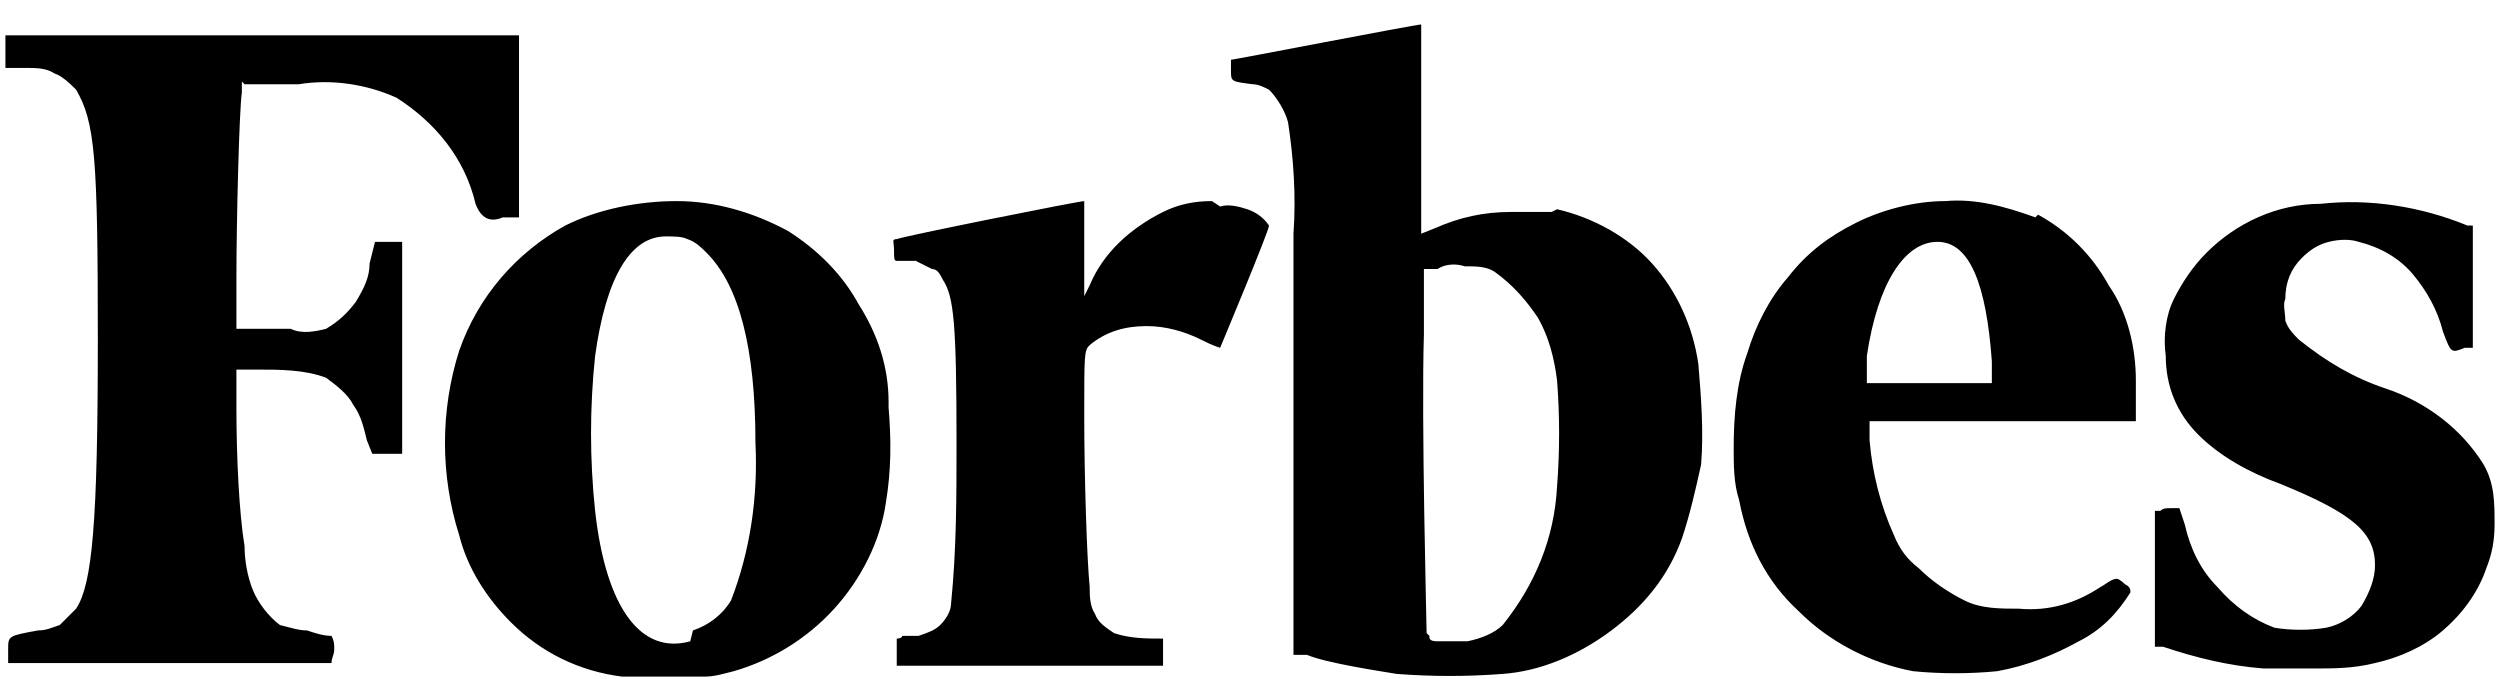
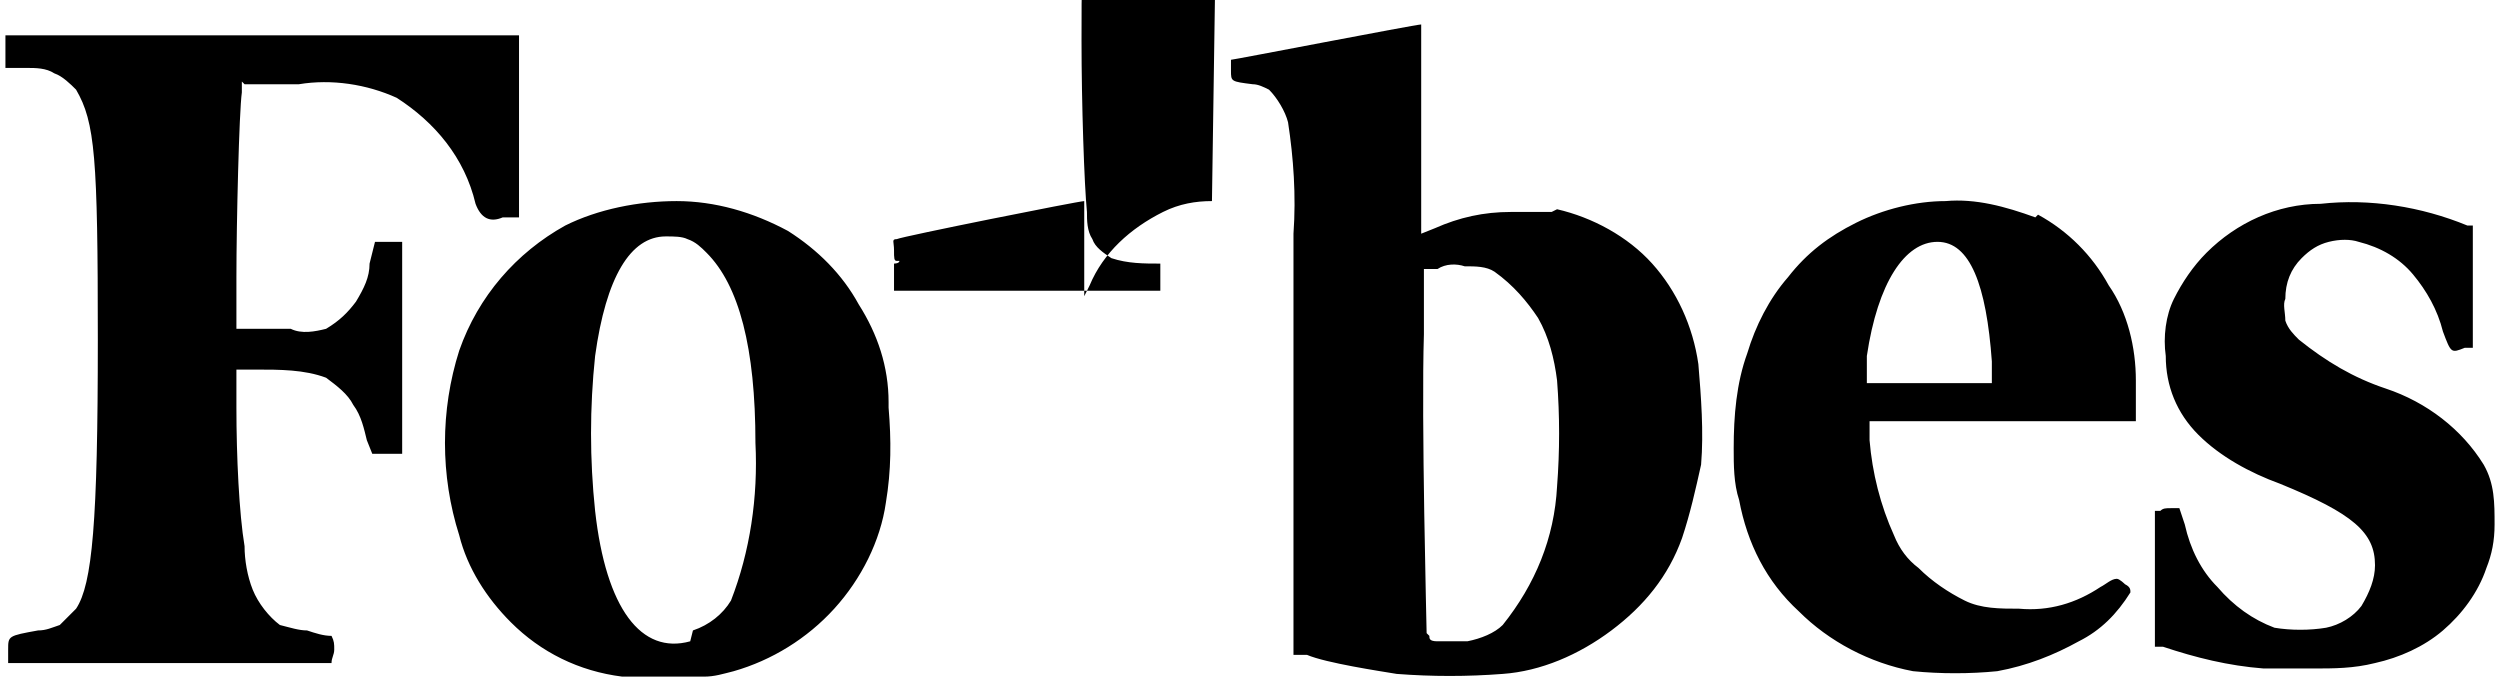
<svg xmlns="http://www.w3.org/2000/svg" id="Layer_1" version="1.1" viewBox="0 0 92 25">
-   <path d="M9,3.1h2c1.2-.2,2.5,0,3.6.5,1.4.9,2.5,2.2,2.9,3.9q.3.8,1,.5h.6V1.3H.2v1.2h.8c.3,0,.7,0,1,.2.3.1.6.4.8.6.7,1.2.8,2.5.8,9.2s-.2,9-.8,9.9c-.2.2-.4.4-.6.6-.3.1-.5.2-.8.2-1.1.2-1.1.2-1.1.7,0,.2,0,.3,0,.5h11.9c0-.2.1-.3.1-.5s0-.3-.1-.5c-.3,0-.6-.1-.9-.2-.3,0-.6-.1-1-.2-.4-.3-.8-.8-1-1.3-.2-.5-.3-1.1-.3-1.6-.2-1.2-.3-3.3-.3-5.1v-1.4h.7c.9,0,1.8,0,2.6.3.4.3.8.6,1,1,.3.4.4.9.5,1.3l.2.5h1.1v-7.8h-1l-.2.8c0,.5-.2.9-.5,1.4-.3.4-.6.7-1.1,1-.4.1-.9.2-1.3,0h-2v-1.9c0-2,.1-6.1.2-6.8v-.4ZM91.4,17.1c-.8-1.3-2.1-2.3-3.6-2.8-1.2-.4-2.2-1-3.2-1.8-.2-.2-.4-.4-.5-.7,0-.3-.1-.6,0-.8,0-.6.2-1.1.6-1.5.3-.3.6-.5,1-.6.4-.1.8-.1,1.1,0,.8.2,1.5.6,2,1.2.5.6.9,1.3,1.1,2.1.3.8.3.8.8.6h.3v-4.5h-.2c-1.7-.7-3.6-1-5.4-.8-1.6,0-3.1.7-4.2,1.8-.5.5-.9,1.1-1.2,1.7s-.4,1.4-.3,2.1c0,1.1.4,2.1,1.2,2.9.8.8,1.9,1.4,3,1.8,2.7,1.1,3.5,1.8,3.5,3,0,.5-.2,1-.5,1.5-.3.4-.8.7-1.3.8-.6.1-1.3.1-1.9,0-.8-.3-1.5-.8-2.1-1.5-.6-.6-1-1.4-1.2-2.3l-.2-.6h-.3c-.2,0-.3,0-.4.1h-.2v5h.3c1.2.4,2.4.7,3.7.8h1.8c.8,0,1.5,0,2.3-.2.9-.2,1.8-.6,2.5-1.2.7-.6,1.3-1.4,1.6-2.3.2-.5.3-1,.3-1.6,0-.8,0-1.5-.4-2.2ZM74.9,8c-1.1-.4-2.2-.7-3.3-.6-1.1,0-2.3.3-3.3.8-1,.5-1.8,1.1-2.5,2-.7.8-1.2,1.8-1.5,2.8-.4,1.1-.5,2.3-.5,3.5,0,.6,0,1.3.2,1.9.3,1.6,1,3,2.2,4.1,1.1,1.1,2.6,1.9,4.2,2.2,1,.1,2.1.1,3.1,0,1.1-.2,2.1-.6,3-1.1.8-.4,1.4-1,1.9-1.8,0-.1,0-.2-.2-.3,0,0-.2-.2-.3-.2-.2,0-.4.2-.6.3-.9.6-1.9.9-3,.8-.7,0-1.4,0-2-.3-.6-.3-1.2-.7-1.7-1.2-.4-.3-.7-.7-.9-1.2-.5-1.1-.8-2.3-.9-3.5v-.7h9.8v-.4c0-.4,0-.7,0-1.1,0-1.2-.3-2.5-1-3.5-.6-1.1-1.5-2-2.6-2.6ZM69.9,14.1h-1.2v-1c.4-2.7,1.4-4.2,2.6-4.2s1.8,1.6,2,4.4v.8h-3.4ZM44.6,7.4c-.6,0-1.2.1-1.8.4-1.2.6-2.2,1.5-2.7,2.7l-.2.4v-3.5h0c-.2,0-6.7,1.3-6.9,1.4-.2,0-.1.1-.1.4s0,.4.1.4h.7c.2.1.4.2.6.3.2,0,.3.2.4.4.4.6.5,1.6.5,6,0,2,0,3.9-.2,5.9,0,.3-.2.6-.4.8-.2.2-.5.3-.8.4h-.6c0,.1-.2.1-.2.1v.5c0,.2,0,.3,0,.5h9.8v-.5c0-.2,0-.3,0-.5-.6,0-1.2,0-1.8-.2-.3-.2-.6-.4-.7-.7-.2-.3-.2-.7-.2-1-.1-1-.2-4-.2-6.3,0-2.3,0-2.4.2-2.6.6-.5,1.3-.7,2.1-.7.7,0,1.4.2,2,.5.2.1.4.2.7.3,0,0,1.8-4.3,1.8-4.5-.2-.3-.5-.5-.8-.6-.3-.1-.7-.2-1-.1ZM32.7,14.8c0-1.3-.4-2.5-1.1-3.6-.6-1.1-1.5-2-2.6-2.7-1.3-.7-2.7-1.1-4.1-1.1-1.4,0-2.9.3-4.1.9-1.8,1-3.2,2.6-3.9,4.6-.7,2.2-.7,4.6,0,6.8.3,1.2,1,2.3,1.9,3.2,1.1,1.1,2.5,1.8,4.1,2,1,0,2,0,3,0,.4,0,.7-.1,1.1-.2,1.4-.4,2.7-1.2,3.7-2.3,1-1.1,1.7-2.5,1.9-3.9.2-1.2.2-2.3.1-3.5ZM25.4,23.6c-1.8.5-3.1-1.2-3.5-4.8-.2-1.9-.2-3.8,0-5.7.4-2.9,1.3-4.4,2.6-4.4.3,0,.6,0,.8.1.3.1.5.3.7.5,1.2,1.2,1.8,3.5,1.8,7,.1,2-.2,4-.9,5.8-.3.5-.8.9-1.4,1.1h0ZM57.1,7.8c-.5,0-1,0-1.5,0-1,0-1.9.2-2.8.6l-.5.2v-3.8c0-1.3,0-2.6,0-3.9-.2,0-6.9,1.3-7,1.3,0,.1,0,.3,0,.4,0,.4,0,.4.8.5.2,0,.4.1.6.2.3.3.6.8.7,1.2.2,1.3.3,2.7.2,4.1v15.5h.5c.7.3,2.7.6,3.3.7,1.3.1,2.6.1,3.9,0,1.4-.1,2.8-.7,4-1.6,1.2-.9,2.1-2,2.6-3.4.3-.9.5-1.8.7-2.7.1-1.2,0-2.5-.1-3.7-.2-1.4-.8-2.7-1.7-3.7-.9-1-2.2-1.7-3.5-2ZM52.5,23.3c0-.2-.2-7.9-.1-11v-2.4h.5c.3-.2.7-.2,1-.1.4,0,.8,0,1.1.2.7.5,1.2,1.1,1.6,1.7.4.7.6,1.5.7,2.3.1,1.3.1,2.6,0,3.9-.1,1.9-.8,3.6-2,5.1-.3.3-.8.5-1.3.6-.4,0-.7,0-1.1,0-.3,0-.3-.1-.3-.2h0Z" />
+   <path d="M9,3.1h2c1.2-.2,2.5,0,3.6.5,1.4.9,2.5,2.2,2.9,3.9q.3.8,1,.5h.6V1.3H.2v1.2h.8c.3,0,.7,0,1,.2.3.1.6.4.8.6.7,1.2.8,2.5.8,9.2s-.2,9-.8,9.9c-.2.2-.4.4-.6.6-.3.1-.5.2-.8.2-1.1.2-1.1.2-1.1.7,0,.2,0,.3,0,.5h11.9c0-.2.1-.3.1-.5s0-.3-.1-.5c-.3,0-.6-.1-.9-.2-.3,0-.6-.1-1-.2-.4-.3-.8-.8-1-1.3-.2-.5-.3-1.1-.3-1.6-.2-1.2-.3-3.3-.3-5.1v-1.4h.7c.9,0,1.8,0,2.6.3.4.3.8.6,1,1,.3.4.4.9.5,1.3l.2.5h1.1v-7.8h-1l-.2.8c0,.5-.2.9-.5,1.4-.3.4-.6.7-1.1,1-.4.1-.9.2-1.3,0h-2v-1.9c0-2,.1-6.1.2-6.8v-.4ZM91.4,17.1c-.8-1.3-2.1-2.3-3.6-2.8-1.2-.4-2.2-1-3.2-1.8-.2-.2-.4-.4-.5-.7,0-.3-.1-.6,0-.8,0-.6.2-1.1.6-1.5.3-.3.6-.5,1-.6.4-.1.8-.1,1.1,0,.8.2,1.5.6,2,1.2.5.6.9,1.3,1.1,2.1.3.8.3.8.8.6h.3v-4.5h-.2c-1.7-.7-3.6-1-5.4-.8-1.6,0-3.1.7-4.2,1.8-.5.5-.9,1.1-1.2,1.7s-.4,1.4-.3,2.1c0,1.1.4,2.1,1.2,2.9.8.8,1.9,1.4,3,1.8,2.7,1.1,3.5,1.8,3.5,3,0,.5-.2,1-.5,1.5-.3.4-.8.7-1.3.8-.6.1-1.3.1-1.9,0-.8-.3-1.5-.8-2.1-1.5-.6-.6-1-1.4-1.2-2.3l-.2-.6h-.3c-.2,0-.3,0-.4.1h-.2v5h.3c1.2.4,2.4.7,3.7.8h1.8c.8,0,1.5,0,2.3-.2.9-.2,1.8-.6,2.5-1.2.7-.6,1.3-1.4,1.6-2.3.2-.5.3-1,.3-1.6,0-.8,0-1.5-.4-2.2ZM74.9,8c-1.1-.4-2.2-.7-3.3-.6-1.1,0-2.3.3-3.3.8-1,.5-1.8,1.1-2.5,2-.7.8-1.2,1.8-1.5,2.8-.4,1.1-.5,2.3-.5,3.5,0,.6,0,1.3.2,1.9.3,1.6,1,3,2.2,4.1,1.1,1.1,2.6,1.9,4.2,2.2,1,.1,2.1.1,3.1,0,1.1-.2,2.1-.6,3-1.1.8-.4,1.4-1,1.9-1.8,0-.1,0-.2-.2-.3,0,0-.2-.2-.3-.2-.2,0-.4.2-.6.3-.9.6-1.9.9-3,.8-.7,0-1.4,0-2-.3-.6-.3-1.2-.7-1.7-1.2-.4-.3-.7-.7-.9-1.2-.5-1.1-.8-2.3-.9-3.5v-.7h9.8v-.4c0-.4,0-.7,0-1.1,0-1.2-.3-2.5-1-3.5-.6-1.1-1.5-2-2.6-2.6ZM69.9,14.1h-1.2v-1c.4-2.7,1.4-4.2,2.6-4.2s1.8,1.6,2,4.4v.8h-3.4ZM44.6,7.4c-.6,0-1.2.1-1.8.4-1.2.6-2.2,1.5-2.7,2.7l-.2.4v-3.5h0c-.2,0-6.7,1.3-6.9,1.4-.2,0-.1.1-.1.4s0,.4.1.4h.7h-.6c0,.1-.2.1-.2.1v.5c0,.2,0,.3,0,.5h9.8v-.5c0-.2,0-.3,0-.5-.6,0-1.2,0-1.8-.2-.3-.2-.6-.4-.7-.7-.2-.3-.2-.7-.2-1-.1-1-.2-4-.2-6.3,0-2.3,0-2.4.2-2.6.6-.5,1.3-.7,2.1-.7.7,0,1.4.2,2,.5.2.1.4.2.7.3,0,0,1.8-4.3,1.8-4.5-.2-.3-.5-.5-.8-.6-.3-.1-.7-.2-1-.1ZM32.7,14.8c0-1.3-.4-2.5-1.1-3.6-.6-1.1-1.5-2-2.6-2.7-1.3-.7-2.7-1.1-4.1-1.1-1.4,0-2.9.3-4.1.9-1.8,1-3.2,2.6-3.9,4.6-.7,2.2-.7,4.6,0,6.8.3,1.2,1,2.3,1.9,3.2,1.1,1.1,2.5,1.8,4.1,2,1,0,2,0,3,0,.4,0,.7-.1,1.1-.2,1.4-.4,2.7-1.2,3.7-2.3,1-1.1,1.7-2.5,1.9-3.9.2-1.2.2-2.3.1-3.5ZM25.4,23.6c-1.8.5-3.1-1.2-3.5-4.8-.2-1.9-.2-3.8,0-5.7.4-2.9,1.3-4.4,2.6-4.4.3,0,.6,0,.8.1.3.1.5.3.7.5,1.2,1.2,1.8,3.5,1.8,7,.1,2-.2,4-.9,5.8-.3.5-.8.9-1.4,1.1h0ZM57.1,7.8c-.5,0-1,0-1.5,0-1,0-1.9.2-2.8.6l-.5.2v-3.8c0-1.3,0-2.6,0-3.9-.2,0-6.9,1.3-7,1.3,0,.1,0,.3,0,.4,0,.4,0,.4.8.5.2,0,.4.1.6.2.3.3.6.8.7,1.2.2,1.3.3,2.7.2,4.1v15.5h.5c.7.3,2.7.6,3.3.7,1.3.1,2.6.1,3.9,0,1.4-.1,2.8-.7,4-1.6,1.2-.9,2.1-2,2.6-3.4.3-.9.5-1.8.7-2.7.1-1.2,0-2.5-.1-3.7-.2-1.4-.8-2.7-1.7-3.7-.9-1-2.2-1.7-3.5-2ZM52.5,23.3c0-.2-.2-7.9-.1-11v-2.4h.5c.3-.2.7-.2,1-.1.4,0,.8,0,1.1.2.7.5,1.2,1.1,1.6,1.7.4.7.6,1.5.7,2.3.1,1.3.1,2.6,0,3.9-.1,1.9-.8,3.6-2,5.1-.3.3-.8.5-1.3.6-.4,0-.7,0-1.1,0-.3,0-.3-.1-.3-.2h0Z" />
</svg>